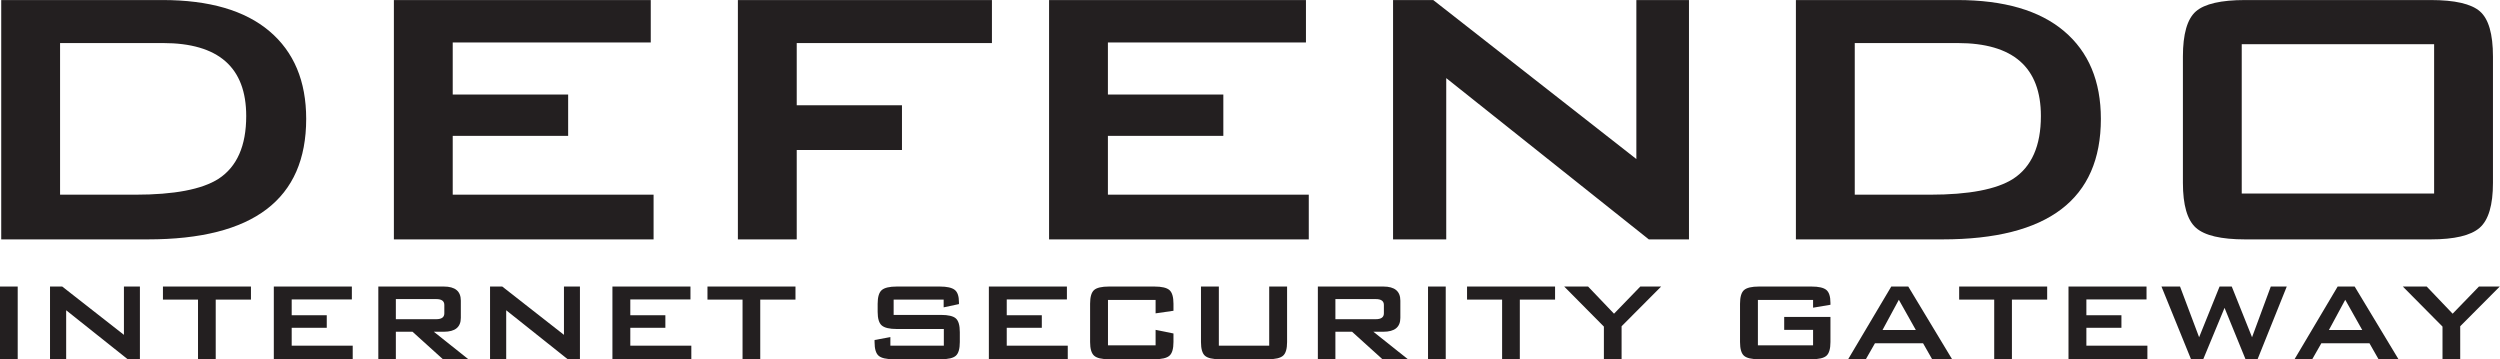
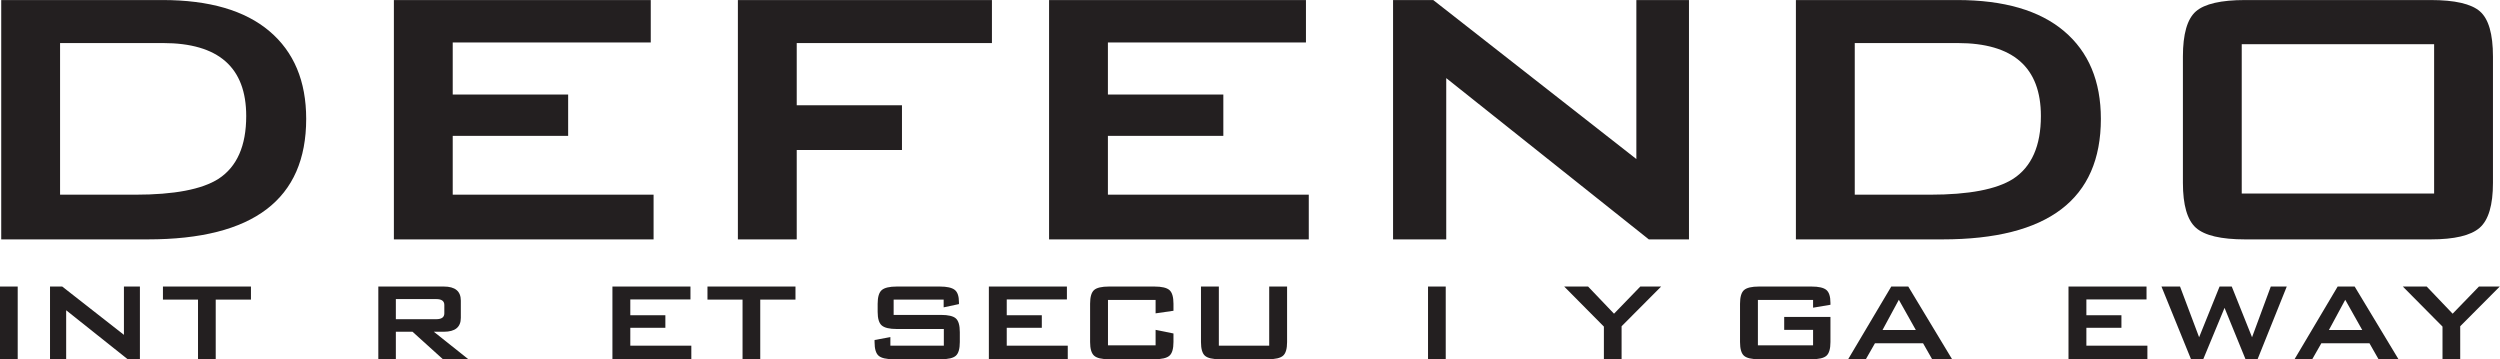
<svg xmlns="http://www.w3.org/2000/svg" version="1.1" width="655.02" height="94.126" id="svg4483">
  <title id="title4614">DEFENDO Logo</title>
  <defs id="defs4485">
    <clipPath id="clipPath3090">
      <path d="M 0,250.777 0,0 l 1745.15,0 0,250.777 -1745.15,0 z" id="path3092" />
    </clipPath>
  </defs>
  <g transform="translate(181.796,-385.299)" id="layer1">
    <g transform="matrix(3.753,0,0,-3.753,-181.796,479.425)" id="logo_defendo">
      <g transform="scale(0.1,0.1)" id="g3084">
        <g id="g3086">
          <g clip-path="url(#clipPath3090)" id="g3088">
            <path d="m 0,0 12.359,0 0,50.762 L 0,50.762 0,0 z" id="path3094" style="fill:#231f20;fill-opacity:1;fill-rule:nonzero;stroke:none" />
            <path d="m 34.918,0 0,50.762 8.52,0 43.082,-33.723 0,33.723 11.156,0 L 97.676,0 89.156,0 46.195,34.199 46.195,0 34.918,0" id="path3096" style="fill:#231f20;fill-opacity:1;fill-rule:nonzero;stroke:none" />
            <path d="m 150.598,41.641 0,-41.641 -12.36,0 0,41.641 -24.484,0 0,9.121 61.441,0 0,-9.121 -24.597,0" id="path3098" style="fill:#231f20;fill-opacity:1;fill-rule:nonzero;stroke:none" />
-             <path d="m 191.156,0 0,50.762 54.485,0 0,-9.004 -42.004,0 0,-11.035 24.484,0 0,-8.758 -24.484,0 0,-12.484 42.601,0 0,-9.48 -55.082,0" id="path3100" style="fill:#231f20;fill-opacity:1;fill-rule:nonzero;stroke:none" />
            <path d="m 304.555,42.004 -28.2,0 0,-14.043 28.2,0 c 3.761,0 5.64,1.355 5.64,4.078 l 0,5.883 c 0,2.711 -1.879,4.082 -5.64,4.082 z M 264.117,0 l 0,50.762 45.723,0 c 7.918,0 11.879,-3.281 11.879,-9.844 l 0,-12.004 c 0,-6.473 -3.961,-9.715 -11.879,-9.715 l -6.965,0 L 326.996,0 l -17.758,0 -21.242,19.199 -11.641,0 0,-19.199 -12.238,0" id="path3102" style="fill:#231f20;fill-opacity:1;fill-rule:nonzero;stroke:none" />
-             <path d="m 342.113,0 0,50.762 8.524,0 43.078,-33.723 0,33.723 11.156,0 0,-50.762 -8.519,0 -42.957,34.199 0,-34.199 -11.282,0" id="path3104" style="fill:#231f20;fill-opacity:1;fill-rule:nonzero;stroke:none" />
            <path d="m 427.555,0 0,50.762 54.48,0 0,-9.004 -42,0 0,-11.035 24.481,0 0,-8.758 -24.481,0 0,-12.484 42.602,0 0,-9.48 -55.082,0" id="path3106" style="fill:#231f20;fill-opacity:1;fill-rule:nonzero;stroke:none" />
            <path d="m 530.754,41.641 0,-41.641 -12.359,0 0,41.641 -24.485,0 0,9.121 61.442,0 0,-9.121 -24.598,0" id="path3108" style="fill:#231f20;fill-opacity:1;fill-rule:nonzero;stroke:none" />
            <path d="m 658.793,41.641 -34.914,0 0,-10.684 32.996,0 c 5.117,0 8.598,-0.82 10.437,-2.461 1.844,-1.641 2.766,-4.816 2.766,-9.531 l 0,-6.961 c 0,-4.73 -0.922,-7.902 -2.766,-9.543 C 665.473,0.82 661.992,0 656.875,0 l -32.996,0 c -5.125,0 -8.625,0.82 -10.504,2.461 -1.883,1.641 -2.816,4.812 -2.816,9.543 l 0,1.434 11.039,2.039 0,-5.996 37.32,0 0,11.641 -32.883,0 c -5.039,0 -8.519,0.82 -10.437,2.465 -1.922,1.629 -2.883,4.812 -2.883,9.527 l 0,5.644 c 0,4.719 0.961,7.902 2.883,9.543 1.918,1.641 5.398,2.461 10.437,2.461 l 30.121,0 c 4.879,0 8.317,-0.762 10.321,-2.285 2,-1.512 3,-4.434 3,-8.762 l 0,-1.199 -10.684,-2.277 0,5.402" id="path3110" style="fill:#231f20;fill-opacity:1;fill-rule:nonzero;stroke:none" />
            <path d="m 690.355,0 0,50.762 54.485,0 0,-9.004 -42.004,0 0,-11.035 24.484,0 0,-8.758 -24.484,0 0,-12.484 42.602,0 0,-9.48 -55.083,0" id="path3112" style="fill:#231f20;fill-opacity:1;fill-rule:nonzero;stroke:none" />
            <path d="m 806.754,41.395 -33.242,0 0,-31.68 33.242,0 0,10.801 12.48,-2.519 0,-5.992 c 0,-4.73 -0.941,-7.902 -2.824,-9.543 C 814.531,0.82 811.031,0 805.914,0 l -31.68,0 c -5.125,0 -8.605,0.84 -10.441,2.52 -1.84,1.68 -2.762,4.844 -2.762,9.484 l 0,26.754 c 0,4.719 0.922,7.902 2.762,9.543 1.836,1.641 5.316,2.461 10.441,2.461 l 31.68,0 c 5.117,0 8.617,-0.82 10.496,-2.461 1.883,-1.641 2.824,-4.824 2.824,-9.543 l 0,-4.918 -12.48,-1.801 0,9.355" id="path3114" style="fill:#231f20;fill-opacity:1;fill-rule:nonzero;stroke:none" />
            <path d="m 850.914,50.762 0,-41.281 35.156,0 0,41.281 12.481,0 0,-38.758 c 0,-4.73 -0.938,-7.902 -2.813,-9.543 C 893.844,0.82 890.348,0 885.23,0 l -33.593,0 c -5.121,0 -8.606,0.82 -10.446,2.461 -1.839,1.641 -2.757,4.812 -2.757,9.543 l 0,38.758 12.48,0" id="path3116" style="fill:#231f20;fill-opacity:1;fill-rule:nonzero;stroke:none" />
-             <path d="m 960.484,42.004 -28.203,0 0,-14.043 28.203,0 c 3.75,0 5.645,1.355 5.645,4.078 l 0,5.883 c 0,2.711 -1.895,4.082 -5.645,4.082 z M 920.035,0 l 0,50.762 45.723,0 c 7.93,0 11.875,-3.281 11.875,-9.844 l 0,-12.004 c 0,-6.473 -3.945,-9.715 -11.875,-9.715 l -6.953,0 L 982.926,0 l -17.774,0 -21.23,19.199 -11.641,0 0,-19.199 -12.246,0" id="path3118" style="fill:#231f20;fill-opacity:1;fill-rule:nonzero;stroke:none" />
            <path d="m 996.949,0 12.359,0 0,50.762 -12.359,0 0,-50.762 z" id="path3120" style="fill:#231f20;fill-opacity:1;fill-rule:nonzero;stroke:none" />
-             <path d="m 1061.03,41.641 0,-41.641 -12.36,0 0,41.641 -24.48,0 0,9.121 61.45,0 0,-9.121 -24.61,0" id="path3122" style="fill:#231f20;fill-opacity:1;fill-rule:nonzero;stroke:none" />
            <path d="m 1119.72,0 0,22.801 -27.71,27.961 16.68,0 18.1,-18.965 18.36,18.965 14.53,0 -27.6,-27.727 0,-23.035 -12.36,0" id="path3124" style="fill:#231f20;fill-opacity:1;fill-rule:nonzero;stroke:none" />
            <path d="m 1265.76,41.395 -38.52,0 0,-31.68 38.52,0 0,10.801 -20.16,0 0,9.004 32.29,0 0,-17.516 c 0,-4.73 -0.94,-7.902 -2.78,-9.543 C 1273.28,0.82 1269.8,0 1264.68,0 l -36.72,0 c -5.11,0 -8.61,0.82 -10.45,2.461 -1.83,1.641 -2.75,4.812 -2.75,9.543 l 0,26.754 c 0,4.719 0.94,7.902 2.81,9.543 1.88,1.641 5.35,2.461 10.39,2.461 l 36.72,0 c 4.96,0 8.4,-0.781 10.32,-2.344 1.91,-1.562 2.89,-4.578 2.89,-9.062 l 0,-1.32 -12.13,-2.039 0,5.398" id="path3126" style="fill:#231f20;fill-opacity:1;fill-rule:nonzero;stroke:none" />
            <path d="m 1314.23,20.398 23.28,0 -11.87,21.125 -11.41,-21.125 z M 1290.23,0 l 30.12,50.762 11.87,0 L 1362.83,0 l -13.93,0 -6.35,11.16 -33.59,0 L 1302.59,0 1290.23,0" id="path3128" style="fill:#231f20;fill-opacity:1;fill-rule:nonzero;stroke:none" />
-             <path d="m 1404.58,41.641 0,-41.641 -12.36,0 0,41.641 -24.47,0 0,9.121 61.44,0 0,-9.121 -24.61,0" id="path3130" style="fill:#231f20;fill-opacity:1;fill-rule:nonzero;stroke:none" />
            <path d="m 1444.08,0 0,50.762 54.47,0 0,-9.004 -41.99,0 0,-11.035 24.47,0 0,-8.758 -24.47,0 0,-12.484 42.6,0 0,-9.48 -55.08,0" id="path3132" style="fill:#231f20;fill-opacity:1;fill-rule:nonzero;stroke:none" />
            <path d="m 1529.62,0 -20.64,50.762 12.97,0 13.32,-35.402 14.28,35.402 8.51,0 14.16,-35.402 13.09,35.402 11.15,0 L 1576.07,0 1567.67,0 1553.02,35.879 1538.14,0 l -8.52,0" id="path3134" style="fill:#231f20;fill-opacity:1;fill-rule:nonzero;stroke:none" />
            <path d="m 1625.87,20.398 23.29,0 -11.88,21.125 -11.41,-21.125 z M 1601.87,0 l 30.12,50.762 11.87,0 L 1674.47,0 l -13.93,0 -6.35,11.16 -33.59,0 L 1614.23,0 1601.87,0" id="path3136" style="fill:#231f20;fill-opacity:1;fill-rule:nonzero;stroke:none" />
            <path d="m 1705.19,0 0,22.801 -27.71,27.961 16.68,0 18.1,-18.965 18.36,18.965 14.53,0 -27.6,-27.727 0,-23.035 -12.36,0" id="path3138" style="fill:#231f20;fill-opacity:1;fill-rule:nonzero;stroke:none" />
            <path d="m 41.934,114.883 52.539,0 c 27.121,0 46.468,3.691 58.062,11.07 12.899,8.426 19.356,23.035 19.356,43.848 0,33.965 -19.356,50.945 -58.067,50.945 l -71.89,0 0,-105.863 z M 0.855,83.68 l 0,167.097 112.579,0 c 32.644,0 57.535,-7.246 74.652,-21.73 17.113,-14.481 25.676,-34.891 25.676,-61.231 0,-56.089 -36.871,-84.136 -110.602,-84.136 l -102.305,0" id="path3140" style="fill:#231f20;fill-opacity:1;fill-rule:nonzero;stroke:none" />
            <path d="m 274.98,83.68 0,167.097 179.332,0 0,-29.629 -138.253,0 0,-36.339 80.582,0 0,-28.836 -80.582,0 0,-41.09 140.226,0 0,-31.203 -181.305,0" id="path3142" style="fill:#231f20;fill-opacity:1;fill-rule:nonzero;stroke:none" />
            <path d="m 515.137,83.68 0,167.097 177.359,0 0,-30.031 -136.281,0 0,-43.445 73.473,0 0,-31.203 -73.473,0 0,-62.418 -41.078,0" id="path3144" style="fill:#231f20;fill-opacity:1;fill-rule:nonzero;stroke:none" />
            <path d="m 732.383,83.68 0,167.097 179.34,0 0,-29.629 -138.262,0 0,-36.339 80.586,0 0,-28.836 -80.586,0 0,-41.09 140.234,0 0,-31.203 -181.312,0" id="path3146" style="fill:#231f20;fill-opacity:1;fill-rule:nonzero;stroke:none" />
            <path d="m 972.535,83.68 0,167.097 28.045,0 141.81,-110.996 0,110.996 36.73,0 0,-167.097 -28.04,0 -141.42,112.586 0,-112.586 -37.125,0" id="path3148" style="fill:#231f20;fill-opacity:1;fill-rule:nonzero;stroke:none" />
            <path d="m 1294.86,114.883 52.53,0 c 27.12,0 46.47,3.691 58.06,11.07 12.9,8.426 19.36,23.035 19.36,43.848 0,33.965 -19.36,50.945 -58.07,50.945 l -71.88,0 0,-105.863 z m -41.09,-31.203 0,167.097 112.58,0 c 32.65,0 57.53,-7.246 74.65,-21.73 17.12,-14.481 25.68,-34.891 25.68,-61.231 0,-56.089 -36.87,-84.136 -110.6,-84.136 l -102.31,0" id="path3150" style="fill:#231f20;fill-opacity:1;fill-rule:nonzero;stroke:none" />
            <path d="m 1565.02,115.672 134.31,0 0,104.293 -134.31,0 0,-104.293 z m -41.07,95.601 c 0,15.801 3.03,26.329 9.09,31.602 6.07,5.266 17.55,7.902 34.44,7.902 l 129.4,0 c 16.88,0 28.36,-2.636 34.42,-7.902 6.07,-5.273 9.11,-15.801 9.11,-31.602 l 0,-88.089 c 0,-15.547 -3.11,-26.008 -9.3,-31.407 -6.2,-5.398 -17.61,-8.098 -34.23,-8.098 l -129.4,0 c -16.89,0 -28.37,2.699 -34.44,8.098 -6.06,5.399 -9.09,15.86 -9.09,31.407 l 0,88.089" id="path3152" style="fill:#231f20;fill-opacity:1;fill-rule:nonzero;stroke:none" />
          </g>
        </g>
      </g>
    </g>
  </g>
</svg>